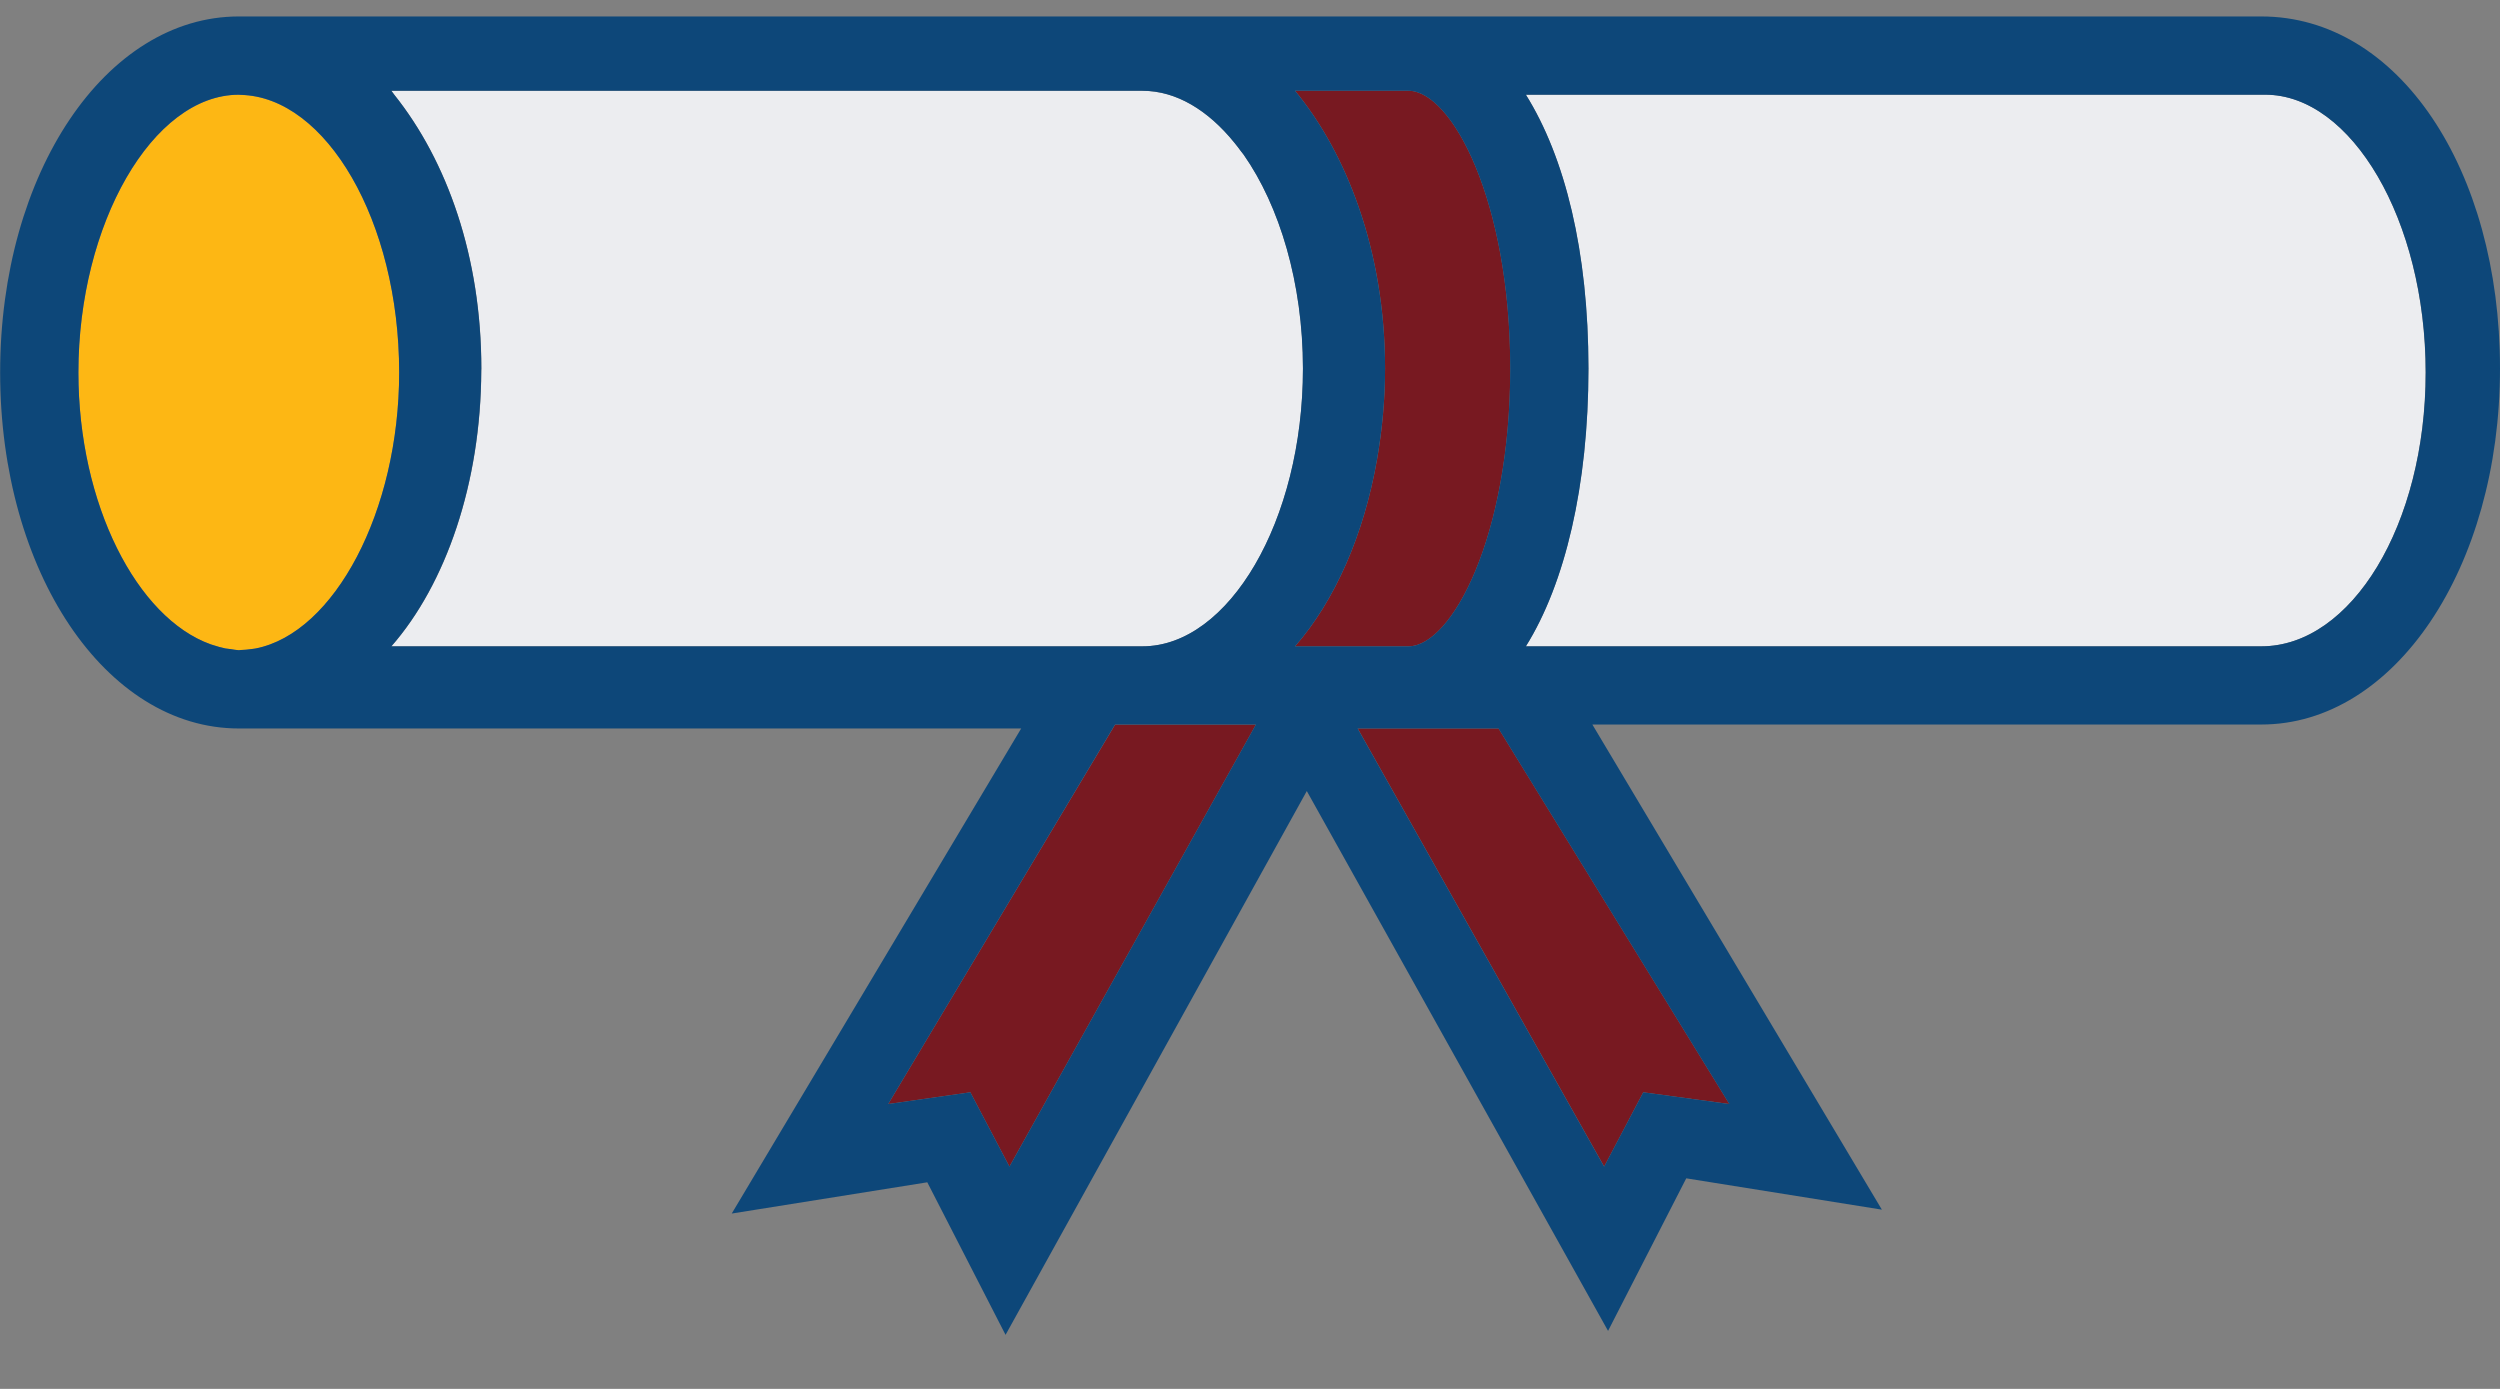
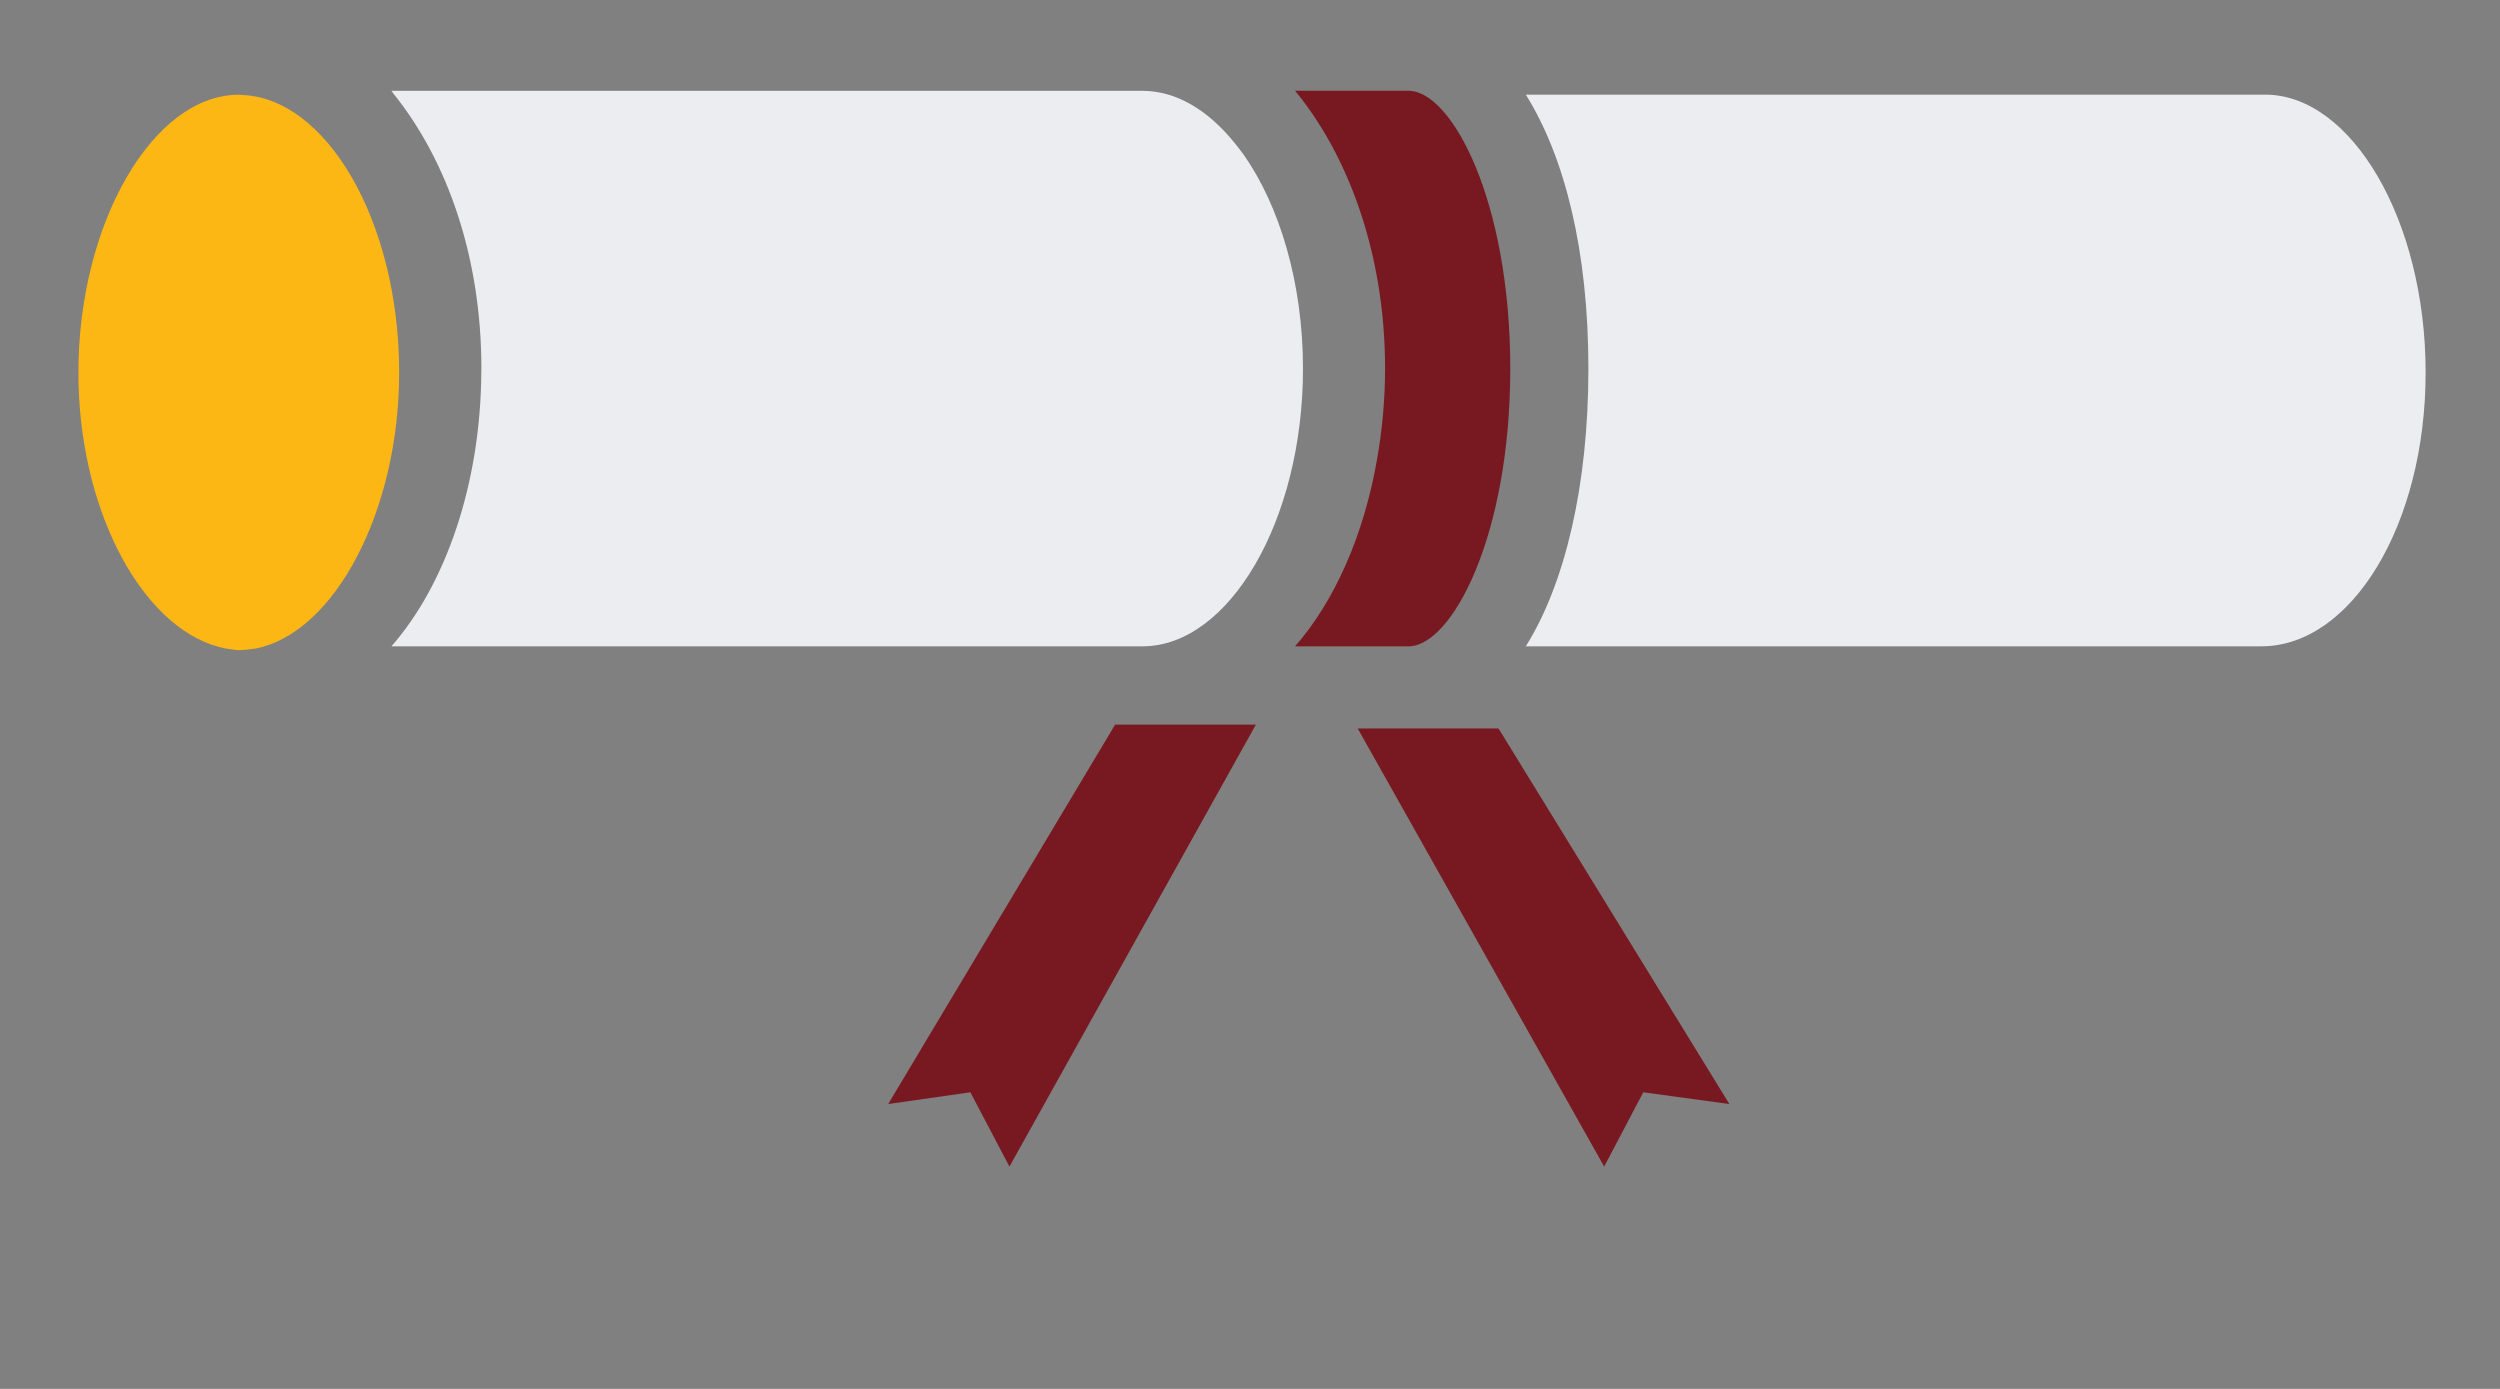
<svg xmlns="http://www.w3.org/2000/svg" width="36" height="20" viewBox="0 0 36 20" fill="none">
  <rect x="0" y="0" width="36" height="20" fill="#808080" stroke="none" />
-   <path d="M12.79 15.898L13.973 15.729L14.536 16.799L18.085 10.434H16.058L12.79 15.898Z" fill="#781921" />
+   <path d="M12.79 15.898L13.973 15.729L14.536 16.799L18.085 10.434H16.058Z" fill="#781921" />
  <path d="M34.929 5.363C34.929 3.166 33.858 1.363 32.619 1.363H21.972C22.535 2.265 22.873 3.617 22.873 5.307C22.873 6.997 22.535 8.405 21.972 9.307H32.563C33.858 9.307 34.929 7.56 34.929 5.363Z" fill="#ECEDF0" />
  <path d="M19.551 10.49L23.1 16.799L23.663 15.729L24.903 15.898L21.579 10.49H19.551Z" fill="#781921" />
  <path d="M20.283 9.307C20.903 9.307 21.748 7.729 21.748 5.307C21.748 2.885 20.903 1.307 20.283 1.307H18.719H18.649C19.029 1.769 19.341 2.336 19.565 2.981C19.806 3.675 19.945 4.46 19.945 5.307C19.945 5.758 19.903 6.194 19.83 6.612C19.64 7.705 19.22 8.654 18.649 9.307H18.795H20.283Z" fill="#781921" />
  <path d="M5.748 5.364C5.748 3.183 4.694 1.394 3.467 1.367C3.457 1.367 3.448 1.364 3.439 1.364C2.199 1.364 1.129 3.223 1.129 5.364C1.129 7.266 1.974 8.898 3.032 9.278C3.044 9.282 3.056 9.285 3.067 9.289C3.127 9.309 3.187 9.326 3.247 9.338C3.271 9.342 3.296 9.344 3.321 9.348C3.36 9.353 3.399 9.362 3.439 9.363C3.448 9.363 3.457 9.361 3.466 9.361C3.519 9.359 3.572 9.354 3.624 9.346C3.643 9.343 3.662 9.342 3.681 9.339C4.814 9.116 5.748 7.363 5.748 5.364Z" fill="#FDB714" />
  <path d="M18.763 5.307C18.763 4.074 18.425 2.964 17.91 2.229C17.898 2.212 17.885 2.197 17.873 2.18C17.842 2.137 17.81 2.097 17.777 2.057C17.398 1.588 16.939 1.308 16.453 1.308H5.637C5.651 1.326 5.664 1.346 5.678 1.364C6.442 2.32 6.932 3.704 6.932 5.307C6.932 5.317 6.931 5.326 6.931 5.336C6.926 6.958 6.421 8.411 5.637 9.307H5.678H16.453C17.692 9.307 18.763 7.504 18.763 5.307Z" fill="#ECEDF0" />
-   <path d="M32.564 0.237H3.438C1.523 0.237 0.002 2.49 0.002 5.363C0.002 8.236 1.523 10.49 3.438 10.49H14.705L10.537 17.475L13.353 17.025L14.48 19.222L18.818 11.391L23.156 19.165L24.282 16.968L27.099 17.419L22.93 10.433H32.564C34.479 10.433 36 8.18 36 5.307C36 2.434 34.535 0.237 32.564 0.237ZM3.681 9.338C3.663 9.342 3.643 9.343 3.624 9.346C3.572 9.354 3.52 9.359 3.467 9.36C3.457 9.36 3.448 9.363 3.439 9.363C3.4 9.361 3.361 9.353 3.321 9.347C3.296 9.344 3.272 9.342 3.247 9.338C3.187 9.326 3.127 9.308 3.068 9.289C3.056 9.285 3.045 9.282 3.033 9.278C1.974 8.898 1.129 7.266 1.129 5.363C1.129 3.223 2.199 1.364 3.438 1.364C3.448 1.364 3.457 1.366 3.467 1.366C4.694 1.393 5.748 3.183 5.748 5.363C5.748 7.363 4.814 9.116 3.681 9.338ZM5.677 9.307H5.635C6.42 8.41 6.924 6.958 6.93 5.335C6.93 5.326 6.931 5.317 6.931 5.307C6.931 3.704 6.441 2.32 5.677 1.364C5.662 1.345 5.65 1.325 5.635 1.307H16.452C16.938 1.307 17.396 1.587 17.776 2.056C17.808 2.096 17.84 2.137 17.871 2.18C17.884 2.197 17.897 2.211 17.909 2.228C18.424 2.964 18.762 4.073 18.762 5.307C18.762 7.504 17.691 9.307 16.452 9.307H5.677ZM14.536 16.799L13.973 15.729L12.79 15.898L16.057 10.433H18.085L14.536 16.799ZM18.795 9.307H18.649C19.22 8.654 19.64 7.705 19.83 6.612C19.902 6.195 19.945 5.758 19.945 5.307C19.945 4.46 19.806 3.675 19.565 2.981C19.341 2.336 19.029 1.768 18.649 1.307H18.719H20.282C20.902 1.307 21.747 2.885 21.747 5.307C21.747 7.729 20.902 9.307 20.282 9.307H18.795ZM24.902 15.898L23.663 15.729L23.099 16.799L19.55 10.49H21.578L24.902 15.898ZM32.564 9.307H21.973C22.536 8.405 22.874 6.997 22.874 5.307C22.874 3.617 22.536 2.265 21.973 1.364H32.62C33.859 1.364 34.93 3.166 34.93 5.363C34.93 7.56 33.859 9.307 32.564 9.307Z" fill="#0D4779" />
</svg>